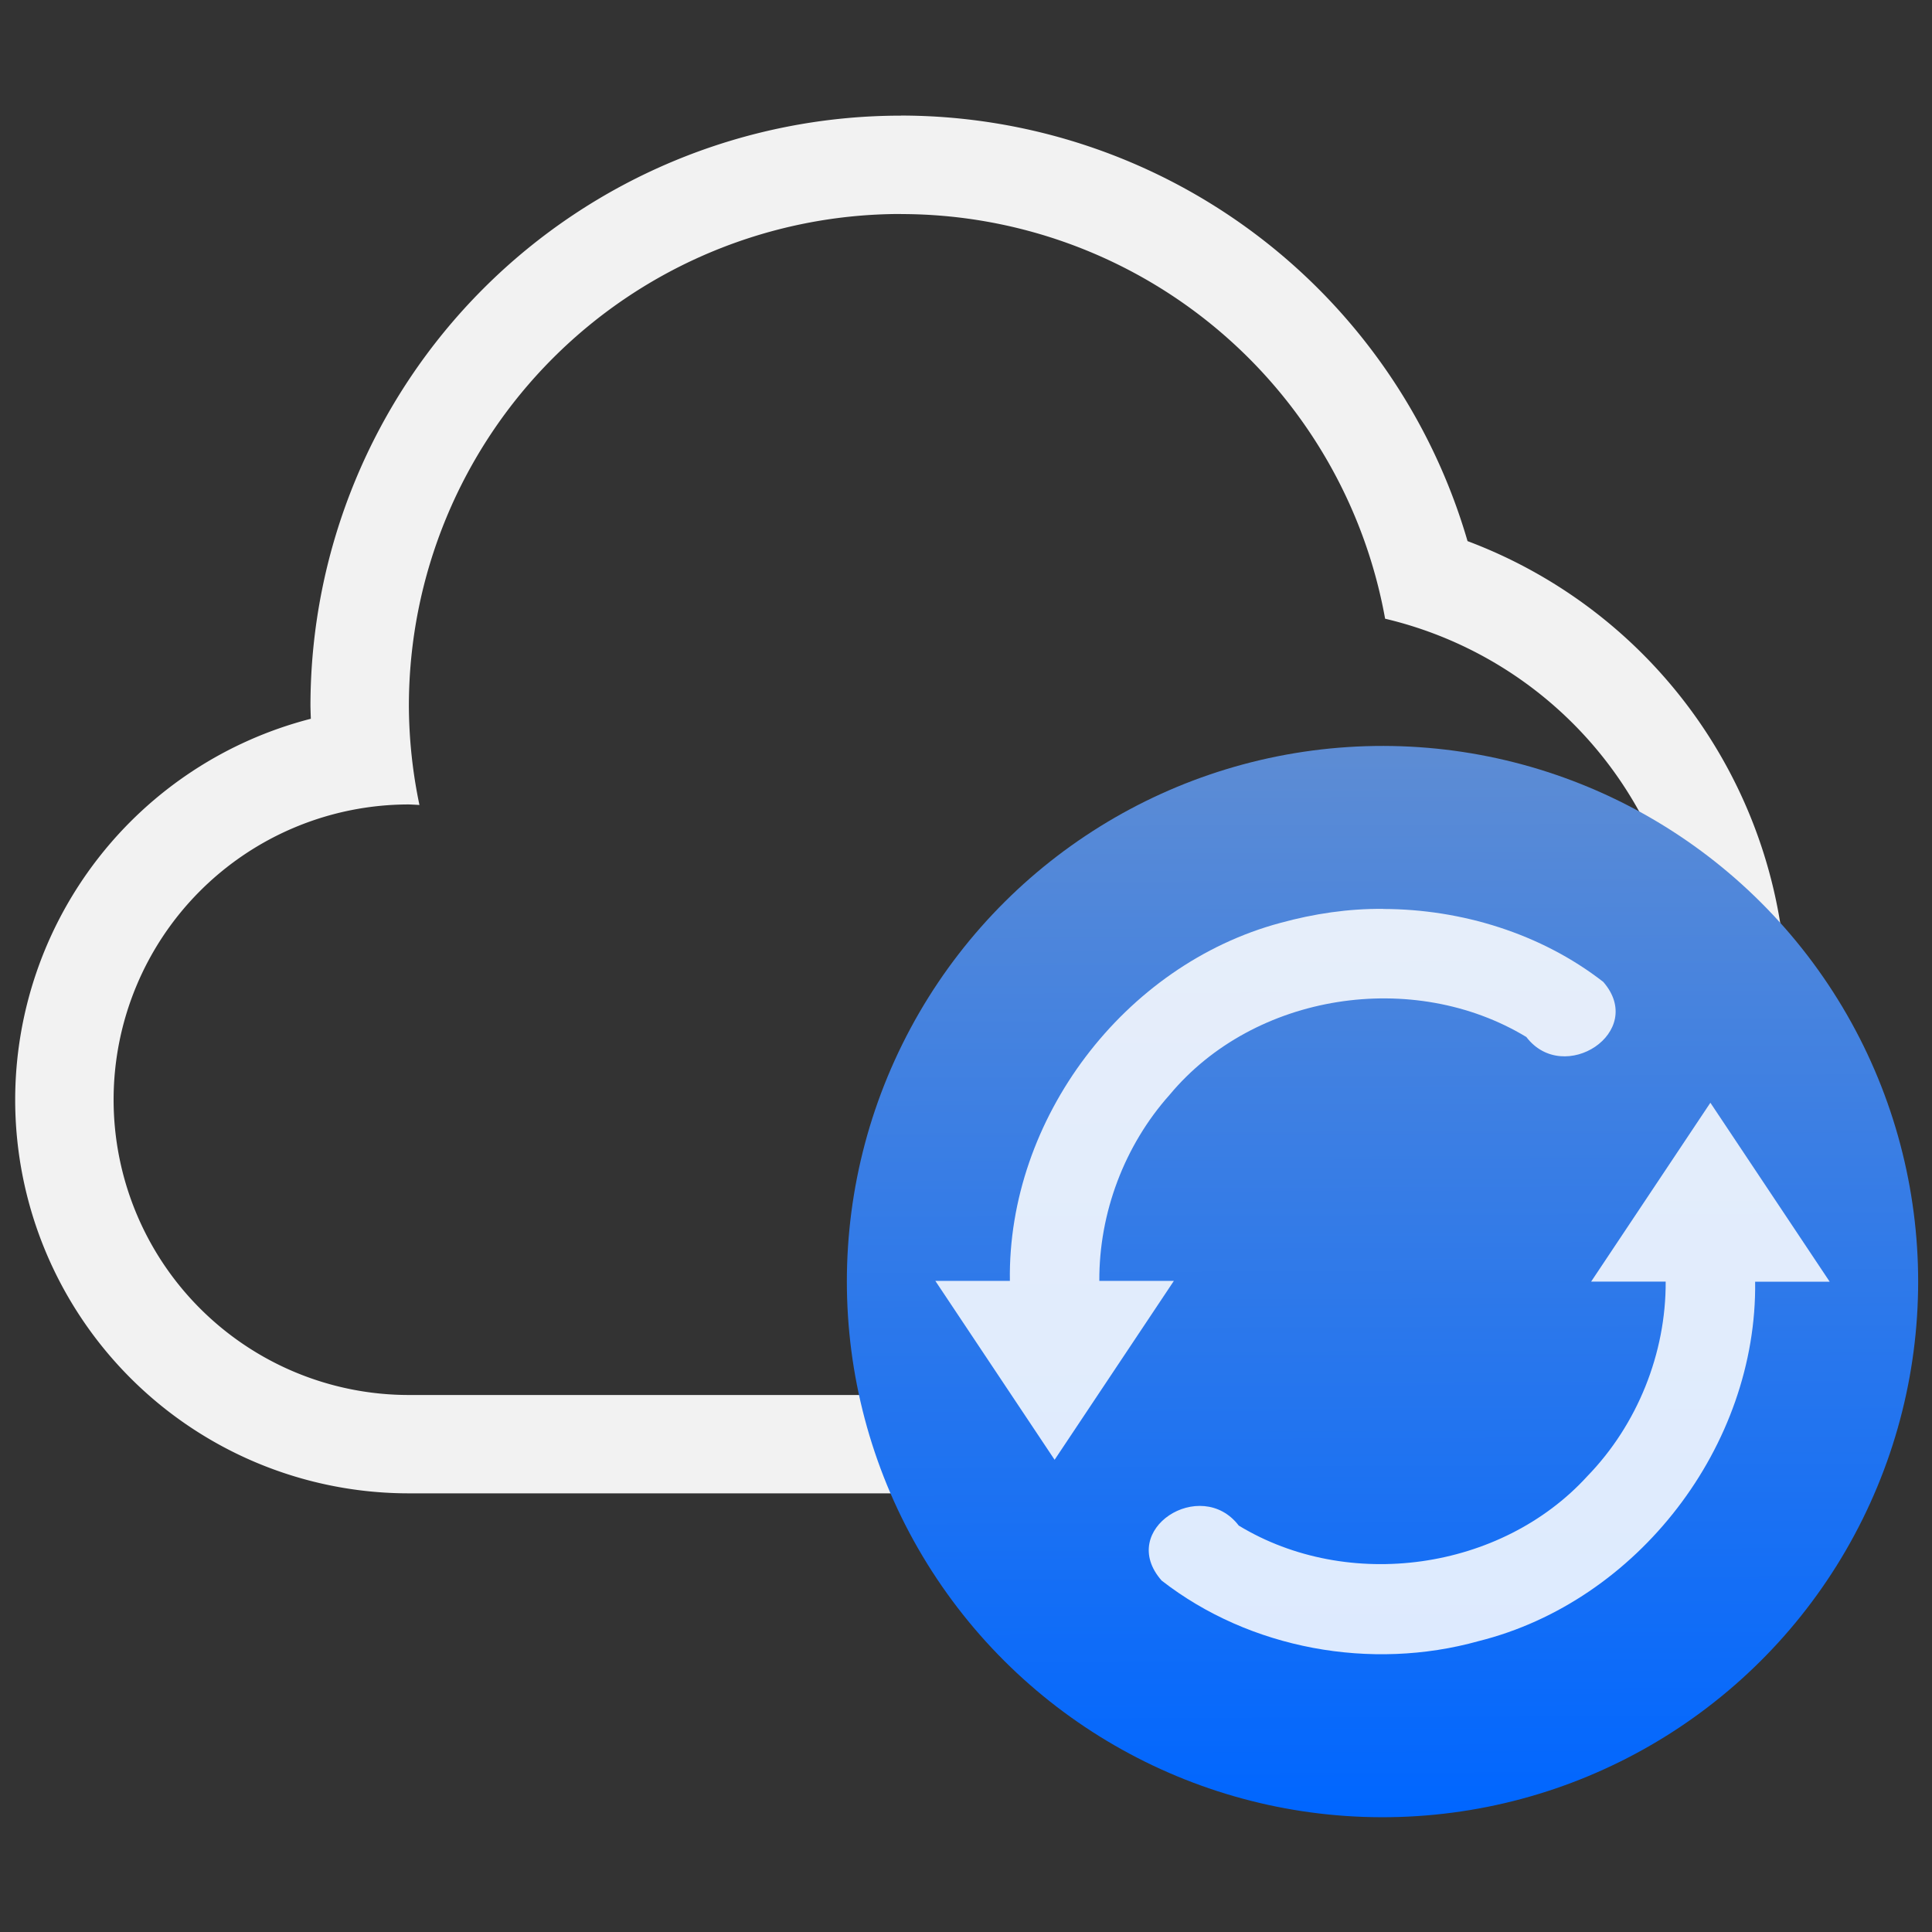
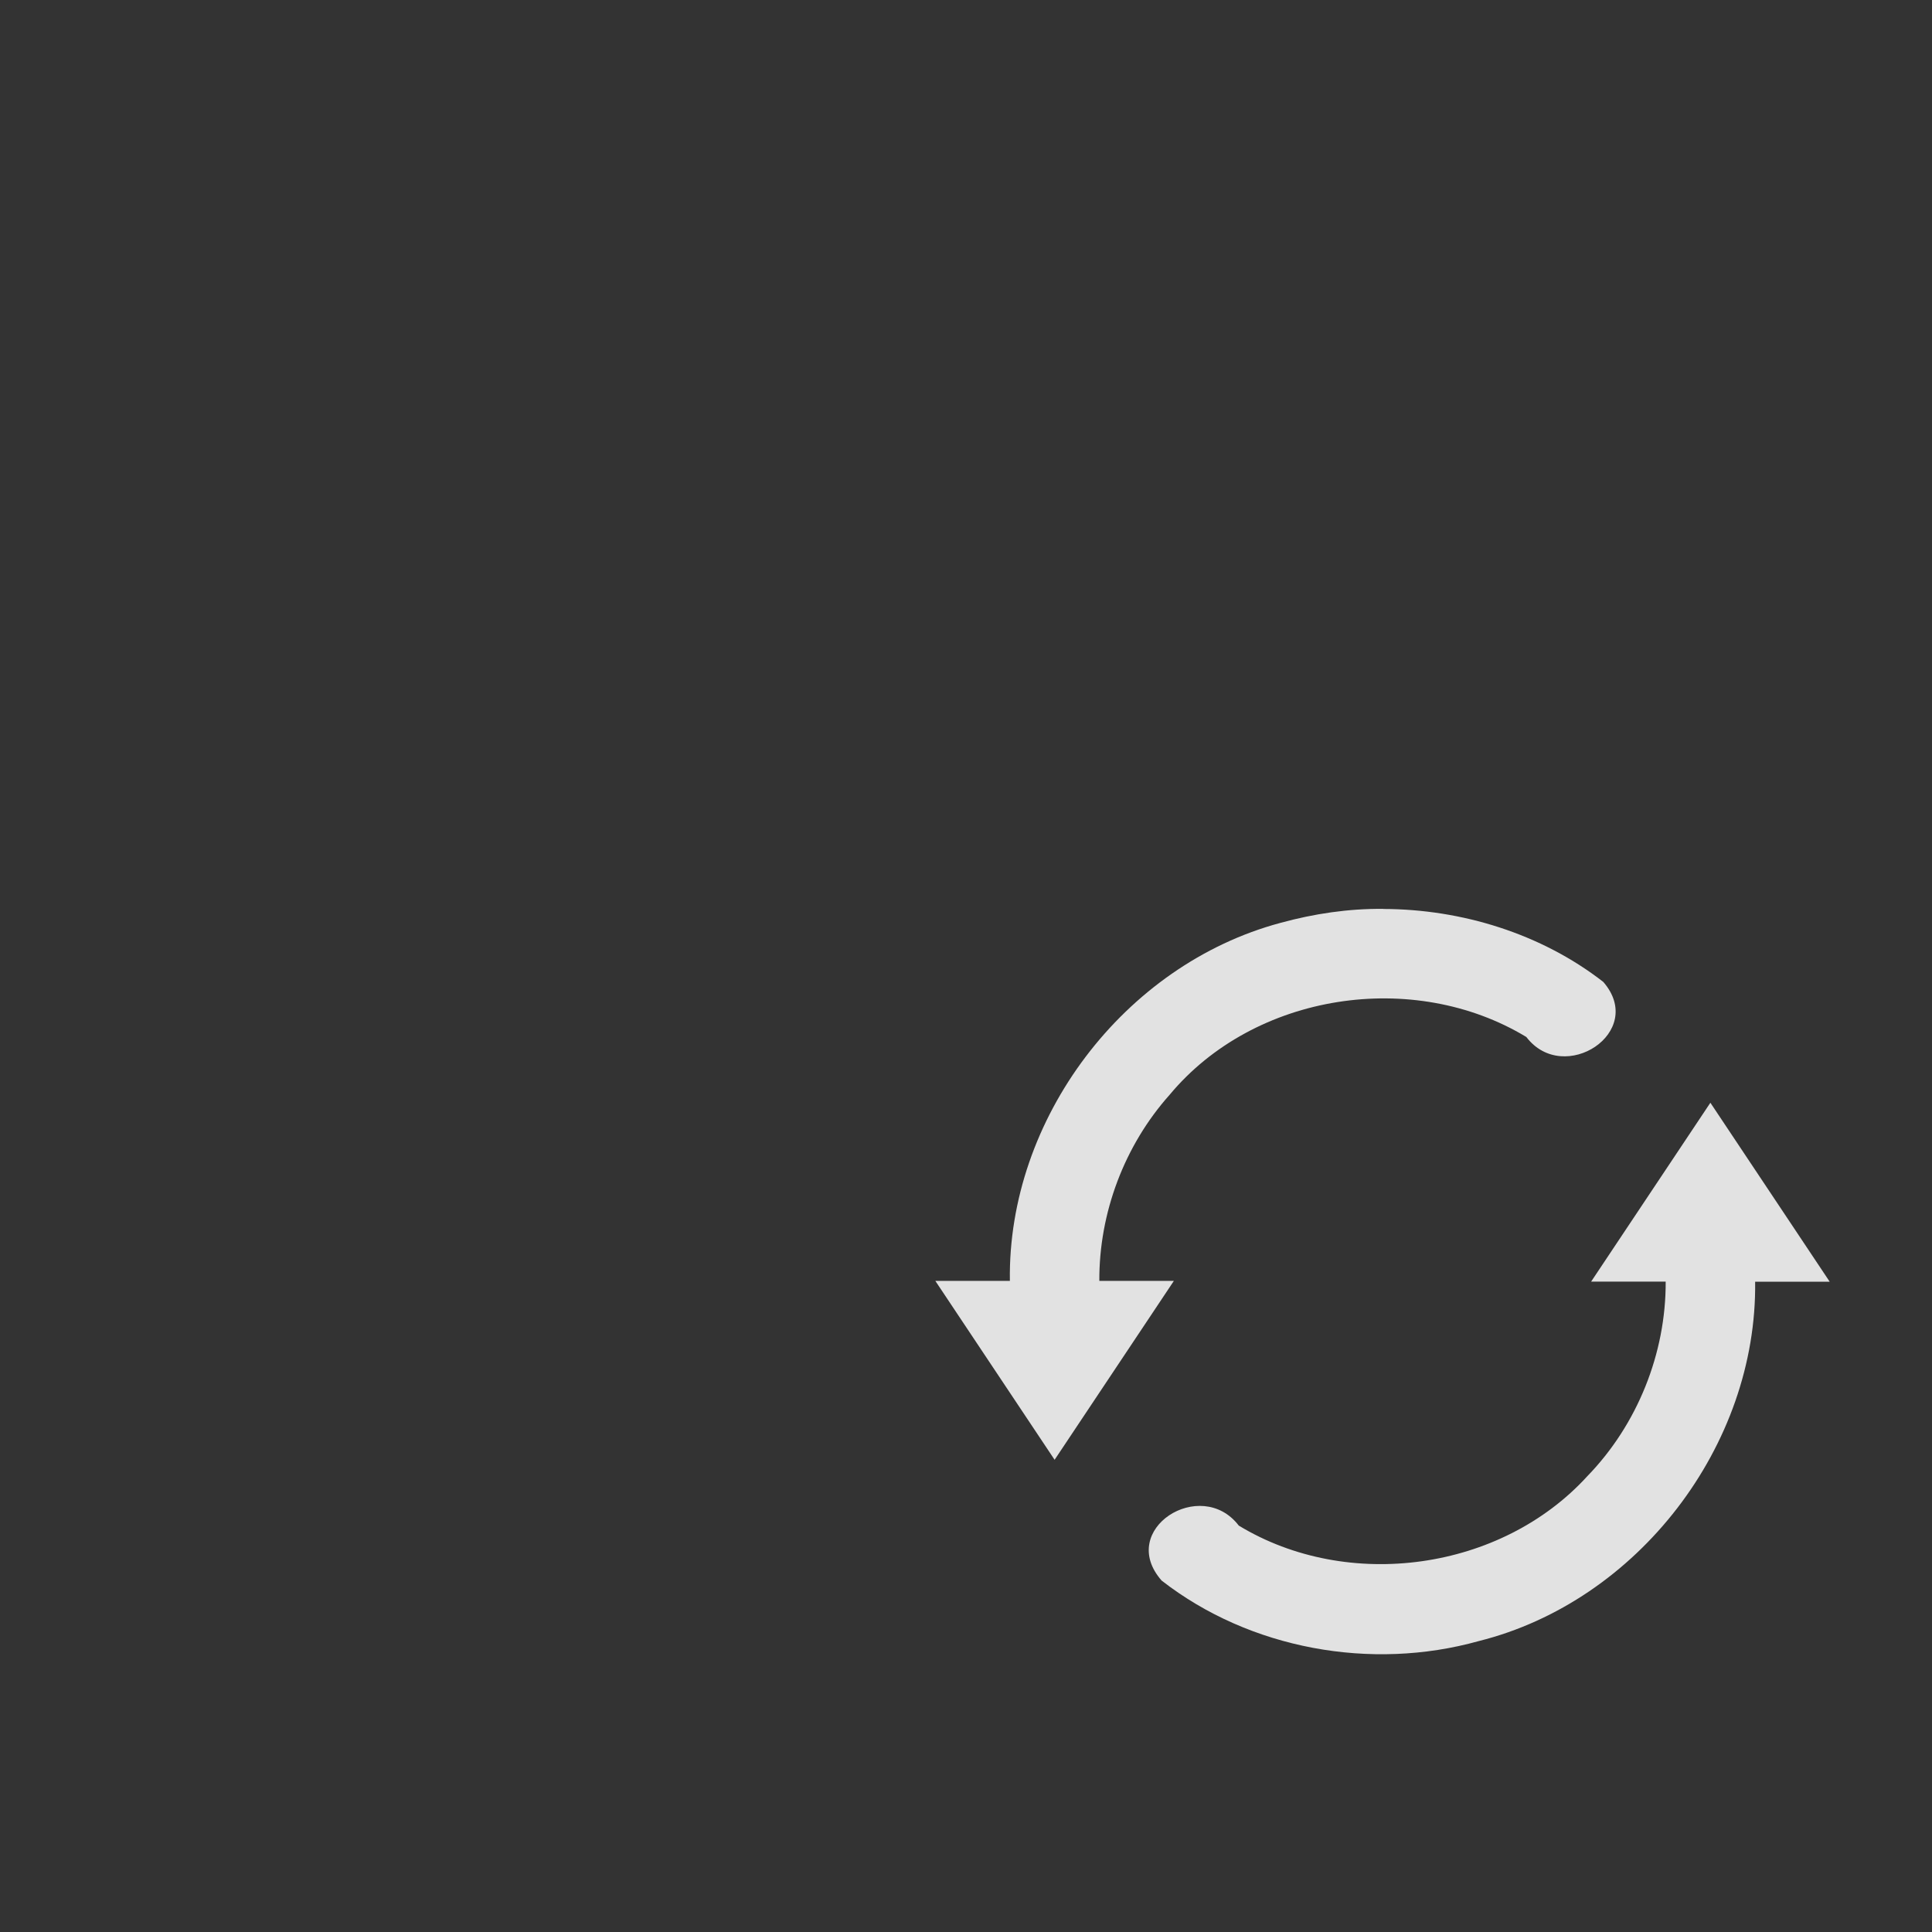
<svg xmlns="http://www.w3.org/2000/svg" width="24" height="24" version="1.1">
  <rect width="100%" height="100%" fill="#333333" stroke="none" />
  <defs>
    <style id="current-color-scheme" type="text/css">.ColorScheme-Text {
        color:#f2f2f2
      }</style>
    <linearGradient id="linearGradient4160-4" x1="2" x2="46.54" y1="1028.4" y2="1031.1" gradientTransform="matrix(.273 0 0 .273 -21.787 -269.42)" gradientUnits="userSpaceOnUse">
      <stop stop-color="#06f" offset="0" />
      <stop stop-color="#5f8dd3" offset="1" />
    </linearGradient>
  </defs>
  <g transform="translate(-24.022 -1.301)">
    <g transform="matrix(.965 0 0 .965 -2.407 2.283)">
-       <path class="ColorScheme-Text" d="m38.985 0.471a7.601 7.601 0 0 0-7.601 7.601 7.601 7.601 0 0 0 0.005 0.163 5.067 5.067 0 0 0-3.806 4.904 5.067 5.067 0 0 0 5.067 5.067h11.402a6.334 6.334 0 0 0 6.334-6.334 6.334 6.334 0 0 0-4.107-5.924 7.601 7.601 0 0 0-7.295-5.478zm0 1.267a6.334 6.334 0 0 1 6.233 5.209 5.067 5.067 0 0 1 3.902 4.926 5.067 5.067 0 0 1-5.067 5.067h-11.402a3.801 3.801 0 0 1-3.801-3.801 3.801 3.801 0 0 1 3.801-3.801 3.801 3.801 0 0 1 0.136 0.007 6.334 6.334 0 0 1-0.136-1.274 6.334 6.334 0 0 1 6.334-6.334z" fill="currentColor" />
-     </g>
+       </g>
    <g transform="matrix(1.109 0 0 1.109 27.888 1.141)">
-       <ellipse transform="rotate(266.31)" cx="-15.242" cy="11.042" rx="6" ry="6" fill="url(#linearGradient4160-4)" />
      <path d="m12.008 10.326c0.878 0.002 1.769 0.276 2.465 0.817 0.489 0.563-0.443 1.167-0.862 0.617-1.263-0.764-3.045-0.495-3.996 0.648-0.506 0.567-0.791 1.324-0.787 2.084h0.835l-1.336 2.004-1.336-2.004h0.835c-0.027-1.814 1.278-3.54 3.03-4.01 0.376-0.103 0.763-0.161 1.153-0.157zm3.665 2.171 1.336 2.004h-0.835c0.024 1.836-1.314 3.581-3.097 4.026-1.203 0.336-2.563 0.091-3.551-0.678-0.504-0.573 0.44-1.17 0.864-0.616 1.224 0.743 2.938 0.507 3.905-0.554 0.559-0.576 0.881-1.375 0.877-2.179h-0.835l1.336-2.004z" enable-background="new" fill="#fff" fill-opacity=".859" stroke-width="1.317" />
    </g>
  </g>
</svg>